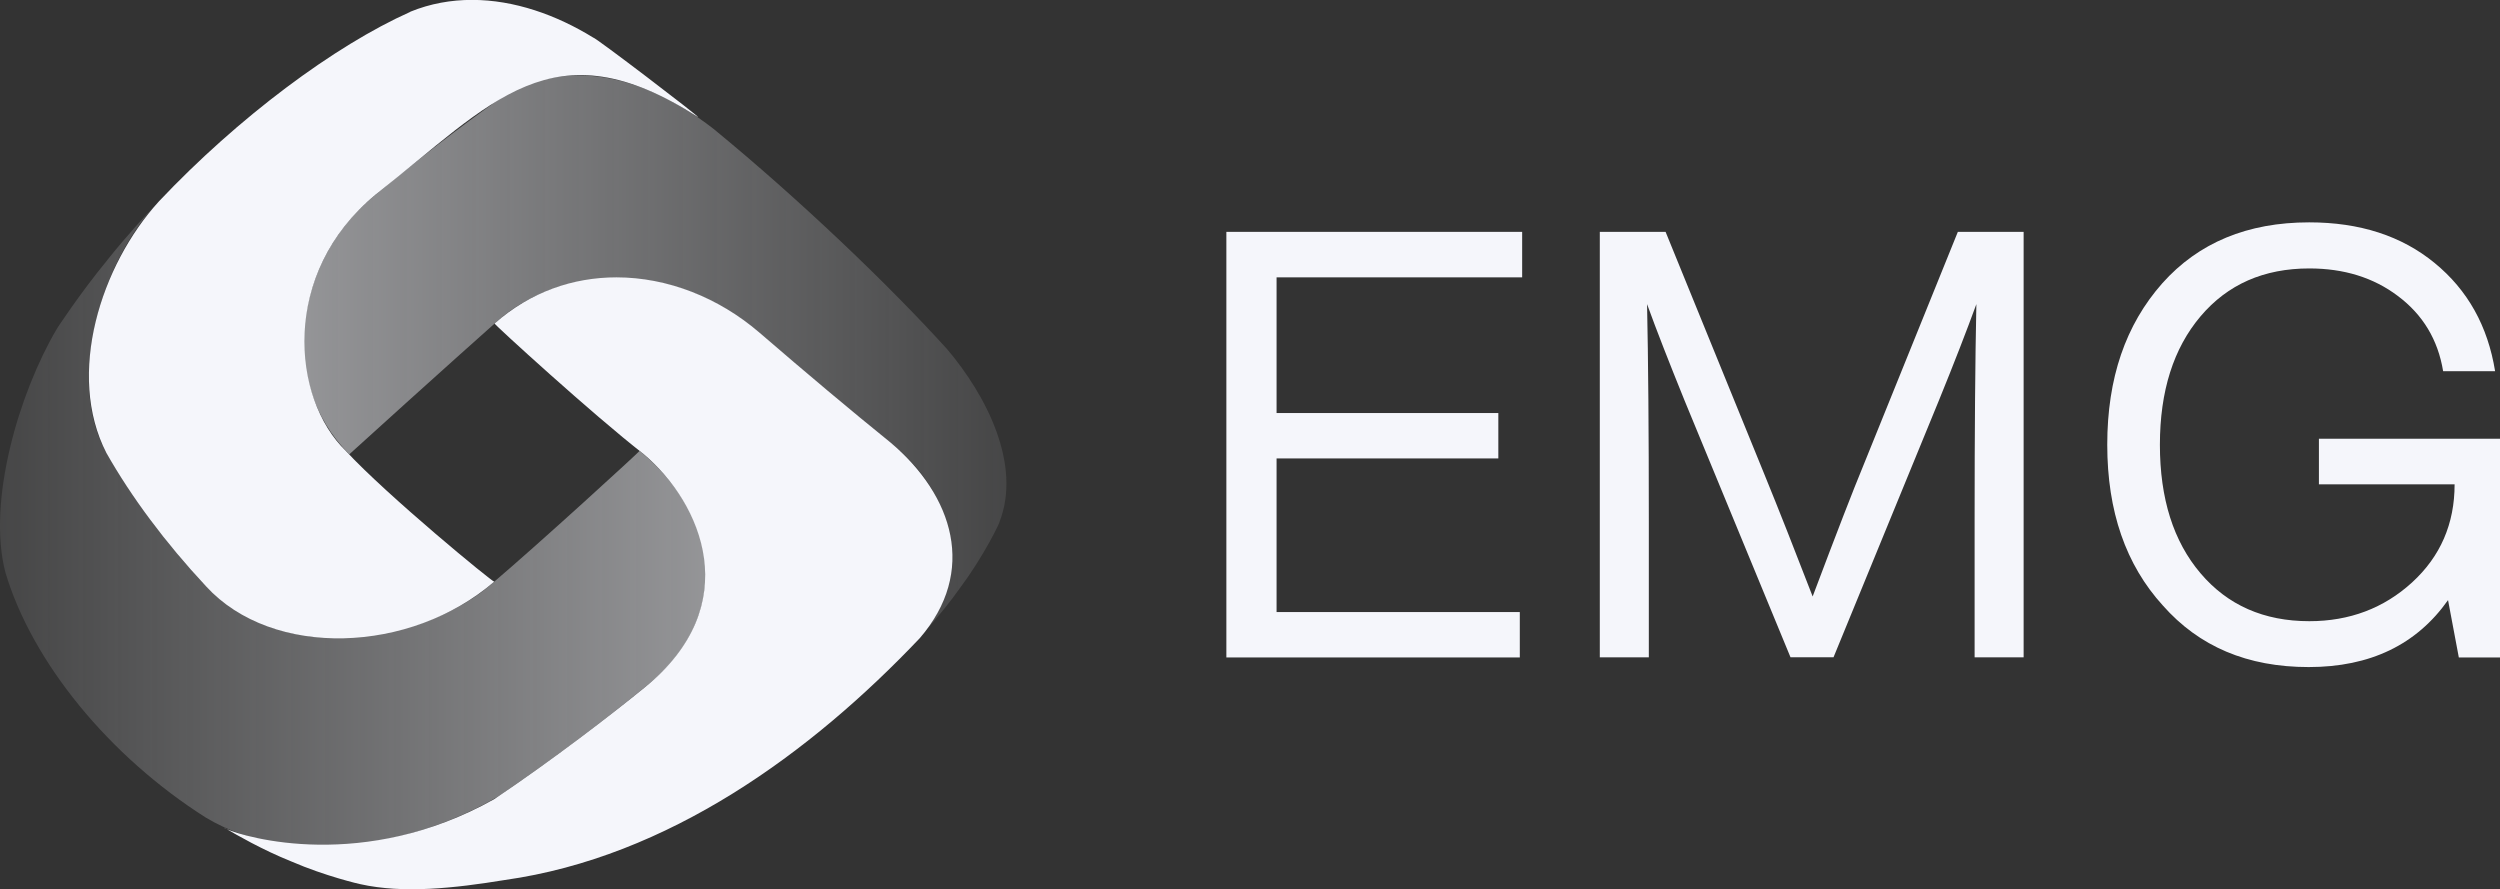
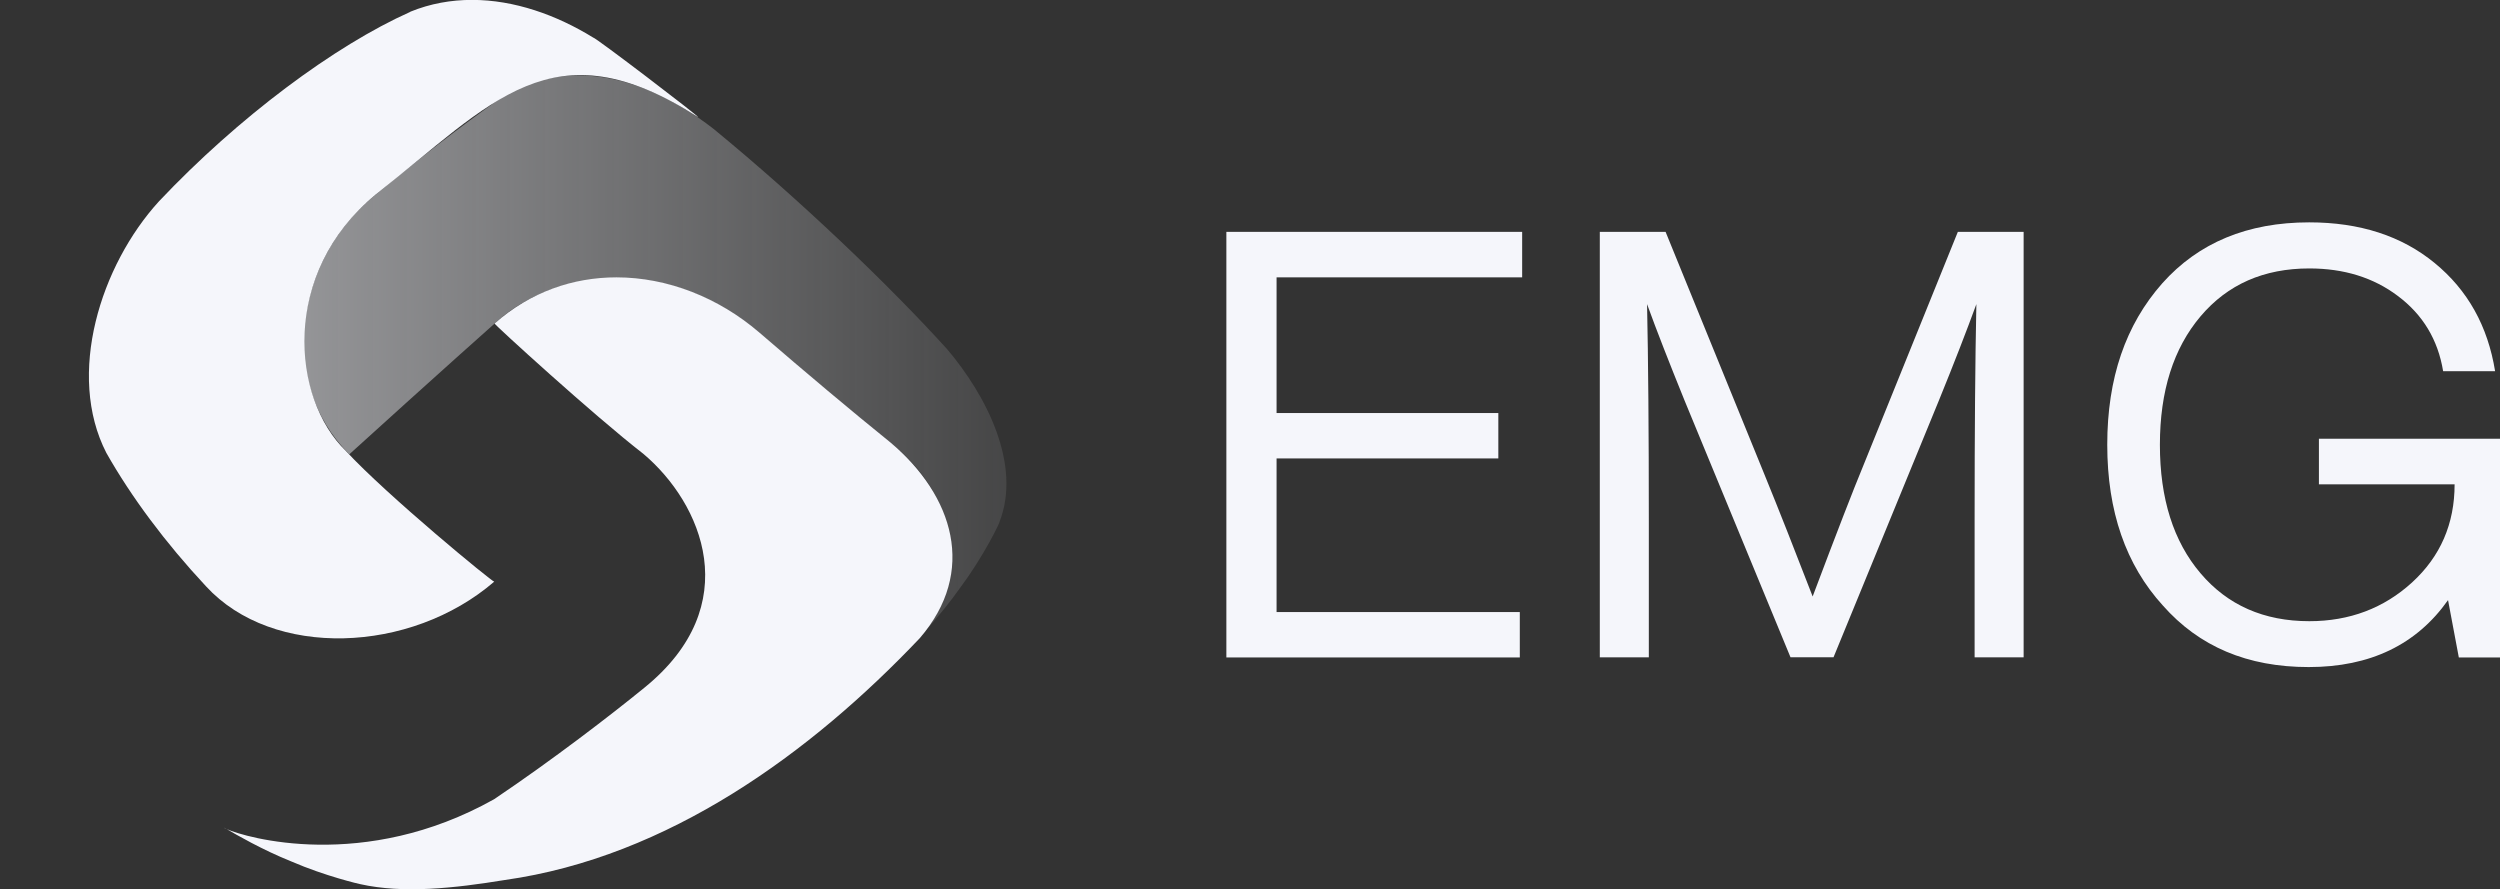
<svg xmlns="http://www.w3.org/2000/svg" id="Layer_2" data-name="Layer 2" viewBox="0 0 255 90.71">
  <rect x="0" y="0" width="255" height="90.71" fill="#333333" stroke="none" />
  <defs>
    <style>
      .cls-1 {
        fill: #f5f6fb;
      }

      .cls-2 {
        fill: url(#linear-gradient);
      }

      .cls-2, .cls-3 {
        fill-opacity: .5;
      }

      .cls-3 {
        fill: url(#linear-gradient-2);
      }
    </style>
    <linearGradient id="linear-gradient" x1="0" y1="37.06" x2="71.98" y2="37.06" gradientTransform="translate(0 90.6) scale(1 -1)" gradientUnits="userSpaceOnUse">
      <stop offset="0" stop-color="#f5f6fb" stop-opacity=".2" />
      <stop offset="1" stop-color="#f5f6fb" />
    </linearGradient>
    <linearGradient id="linear-gradient-2" x1="30.98" y1="54.34" x2="102.66" y2="54.34" gradientTransform="translate(0 90.6) scale(1 -1)" gradientUnits="userSpaceOnUse">
      <stop offset="0" stop-color="#f5f6fb" />
      <stop offset="1" stop-color="#f5f6fb" stop-opacity=".2" />
    </linearGradient>
  </defs>
  <g id="Layer_2-2" data-name="Layer 2">
    <g id="Layer_1-2" data-name="Layer 1-2">
      <g>
        <g>
          <path class="cls-1" d="M155.26,28.29h-25.05v13.84h22.62v4.63h-22.62v15.67h24.81v4.63h-29.93V23.65h30.17v4.63h0Z" />
          <path class="cls-1" d="M199.7,23.65h6.71v43.4h-5v-13.9c0-9.14.06-16.52.18-22.13-.98,2.68-2.25,5.97-3.84,9.87l-10.73,26.15h-4.39l-10.79-26.15c-1.58-3.9-2.87-7.19-3.84-9.87.12,5.61.18,12.99.18,22.13v13.9h-5V23.65h6.71l10.06,24.69c1.51,3.7,3.15,7.86,4.94,12.5,2.48-6.59,4.19-10.99,5.12-13.23l9.69-23.96h0Z" />
          <path class="cls-1" d="M236.53,44.75h18.47v22.31h-4.2l-1.1-5.85c-3.21,4.55-7.95,6.83-14.21,6.83s-11.18-2.09-14.88-6.28c-3.78-4.15-5.67-9.61-5.67-16.4s1.87-12.23,5.61-16.46c3.7-4.15,8.7-6.22,14.99-6.22,5.16,0,9.43,1.38,12.8,4.15,3.37,2.76,5.42,6.44,6.16,11.03h-5.3c-.53-3.21-2.07-5.77-4.63-7.68-2.48-1.87-5.49-2.8-9.02-2.8-4.63,0-8.33,1.62-11.09,4.88s-4.15,7.62-4.15,13.11,1.38,9.86,4.15,13.11c2.76,3.25,6.46,4.88,11.09,4.88,4.1,0,7.6-1.32,10.49-3.96,2.88-2.64,4.33-5.97,4.33-10h-13.84v-4.63h0Z" />
        </g>
        <g>
-           <path class="cls-2" d="M10.94,26.54c-2.81,3.41-5.21,7.08-5.17,7.05C1.97,40.04-1.36,51.13.56,58.42c2.73,9.12,10.56,18.72,20.46,24.99,8.69,5.19,21.27,2.85,29.8-2.18,5.02-3.41,10.24-7.28,15.28-11.4,8.37-6.79,7.52-16.94-.86-23.84-.08.14-10.1,9.33-15.2,13.66-6.05,5.27-20.74,9.03-29.36-.21-2.87-3.1-6.9-8.01-9.96-13.48-3.94-7.51-.33-19.02,5-24.91-.76.8-2.87,3.08-4.78,5.48M15.85,20.92s-.08.09-.12.14c.19-.2.29-.3.29-.3,0,0-.05.05-.16.17" />
          <path class="cls-1" d="M23.12,84.57c-.16-.1-.25-.15-.25-.15,0,.02.09.08.25.15M50.46,33.01c-.14,0,10.09,9.35,15.16,13.28,5.98,5.04,10.5,15.45.09,23.87-3.41,2.78-9.35,7.35-15.31,11.36-13.28,7.45-25.39,3.9-27.27,3.05.84.5,3.68,2.14,6.59,3.3,3.46,1.5,7.01,2.32,7.01,2.31,4.41.99,9.62.42,14.76-.42,16.65-2.34,31.21-12.95,42.32-24.66,5.87-6.79,3.44-14.54-2.95-19.94-4.11-3.32-8.67-7.16-13.38-11.22-4.2-3.62-9.43-5.65-14.6-5.65-4.4,0-8.77,1.47-12.41,4.69" />
          <path class="cls-1" d="M41.85,1.21c-7.73,3.45-17.57,10.79-25.63,19.32h0c-5.97,6.54-9.48,17.67-5.37,25.67,2.54,4.48,6,9.14,10.16,13.6,6.81,7.42,20.86,6.89,29.4-.47-.17.05-10.92-8.78-15.12-13.32-5.56-5.37-6.7-18.14,3.02-26.16,11.87-9.33,18.02-17.49,32.91-7.89.11-.07-10.54-8.19-10.72-8.13-3.75-2.31-8.05-3.84-12.35-3.84-2.13,0-4.25.37-6.31,1.21" />
          <path class="cls-3" d="M50.88,10.14c-3.86,2.73-8.29,6.14-12.93,10.02-7.65,6.36-9.84,18.64-2.32,26.18,0-.02,10.56-9.56,15.17-13.65,5.81-5.15,17.42-6.9,27.04,1.59,3.2,2.75,8.29,7.1,13.18,11.04,7.83,6.34,6.83,14.93,3.35,19.05-1.53,1.61,1.43-1.35,3.64-4.52,2.38-3.2,4.01-6.62,3.93-6.59,2.3-5.87-1.34-12.93-5.32-17.63-6.02-6.65-15.1-15.31-23.82-22.47-4.19-3.27-9-5.47-13.77-5.47-2.78,0-5.53.74-8.15,2.44" />
        </g>
      </g>
    </g>
  </g>
</svg>